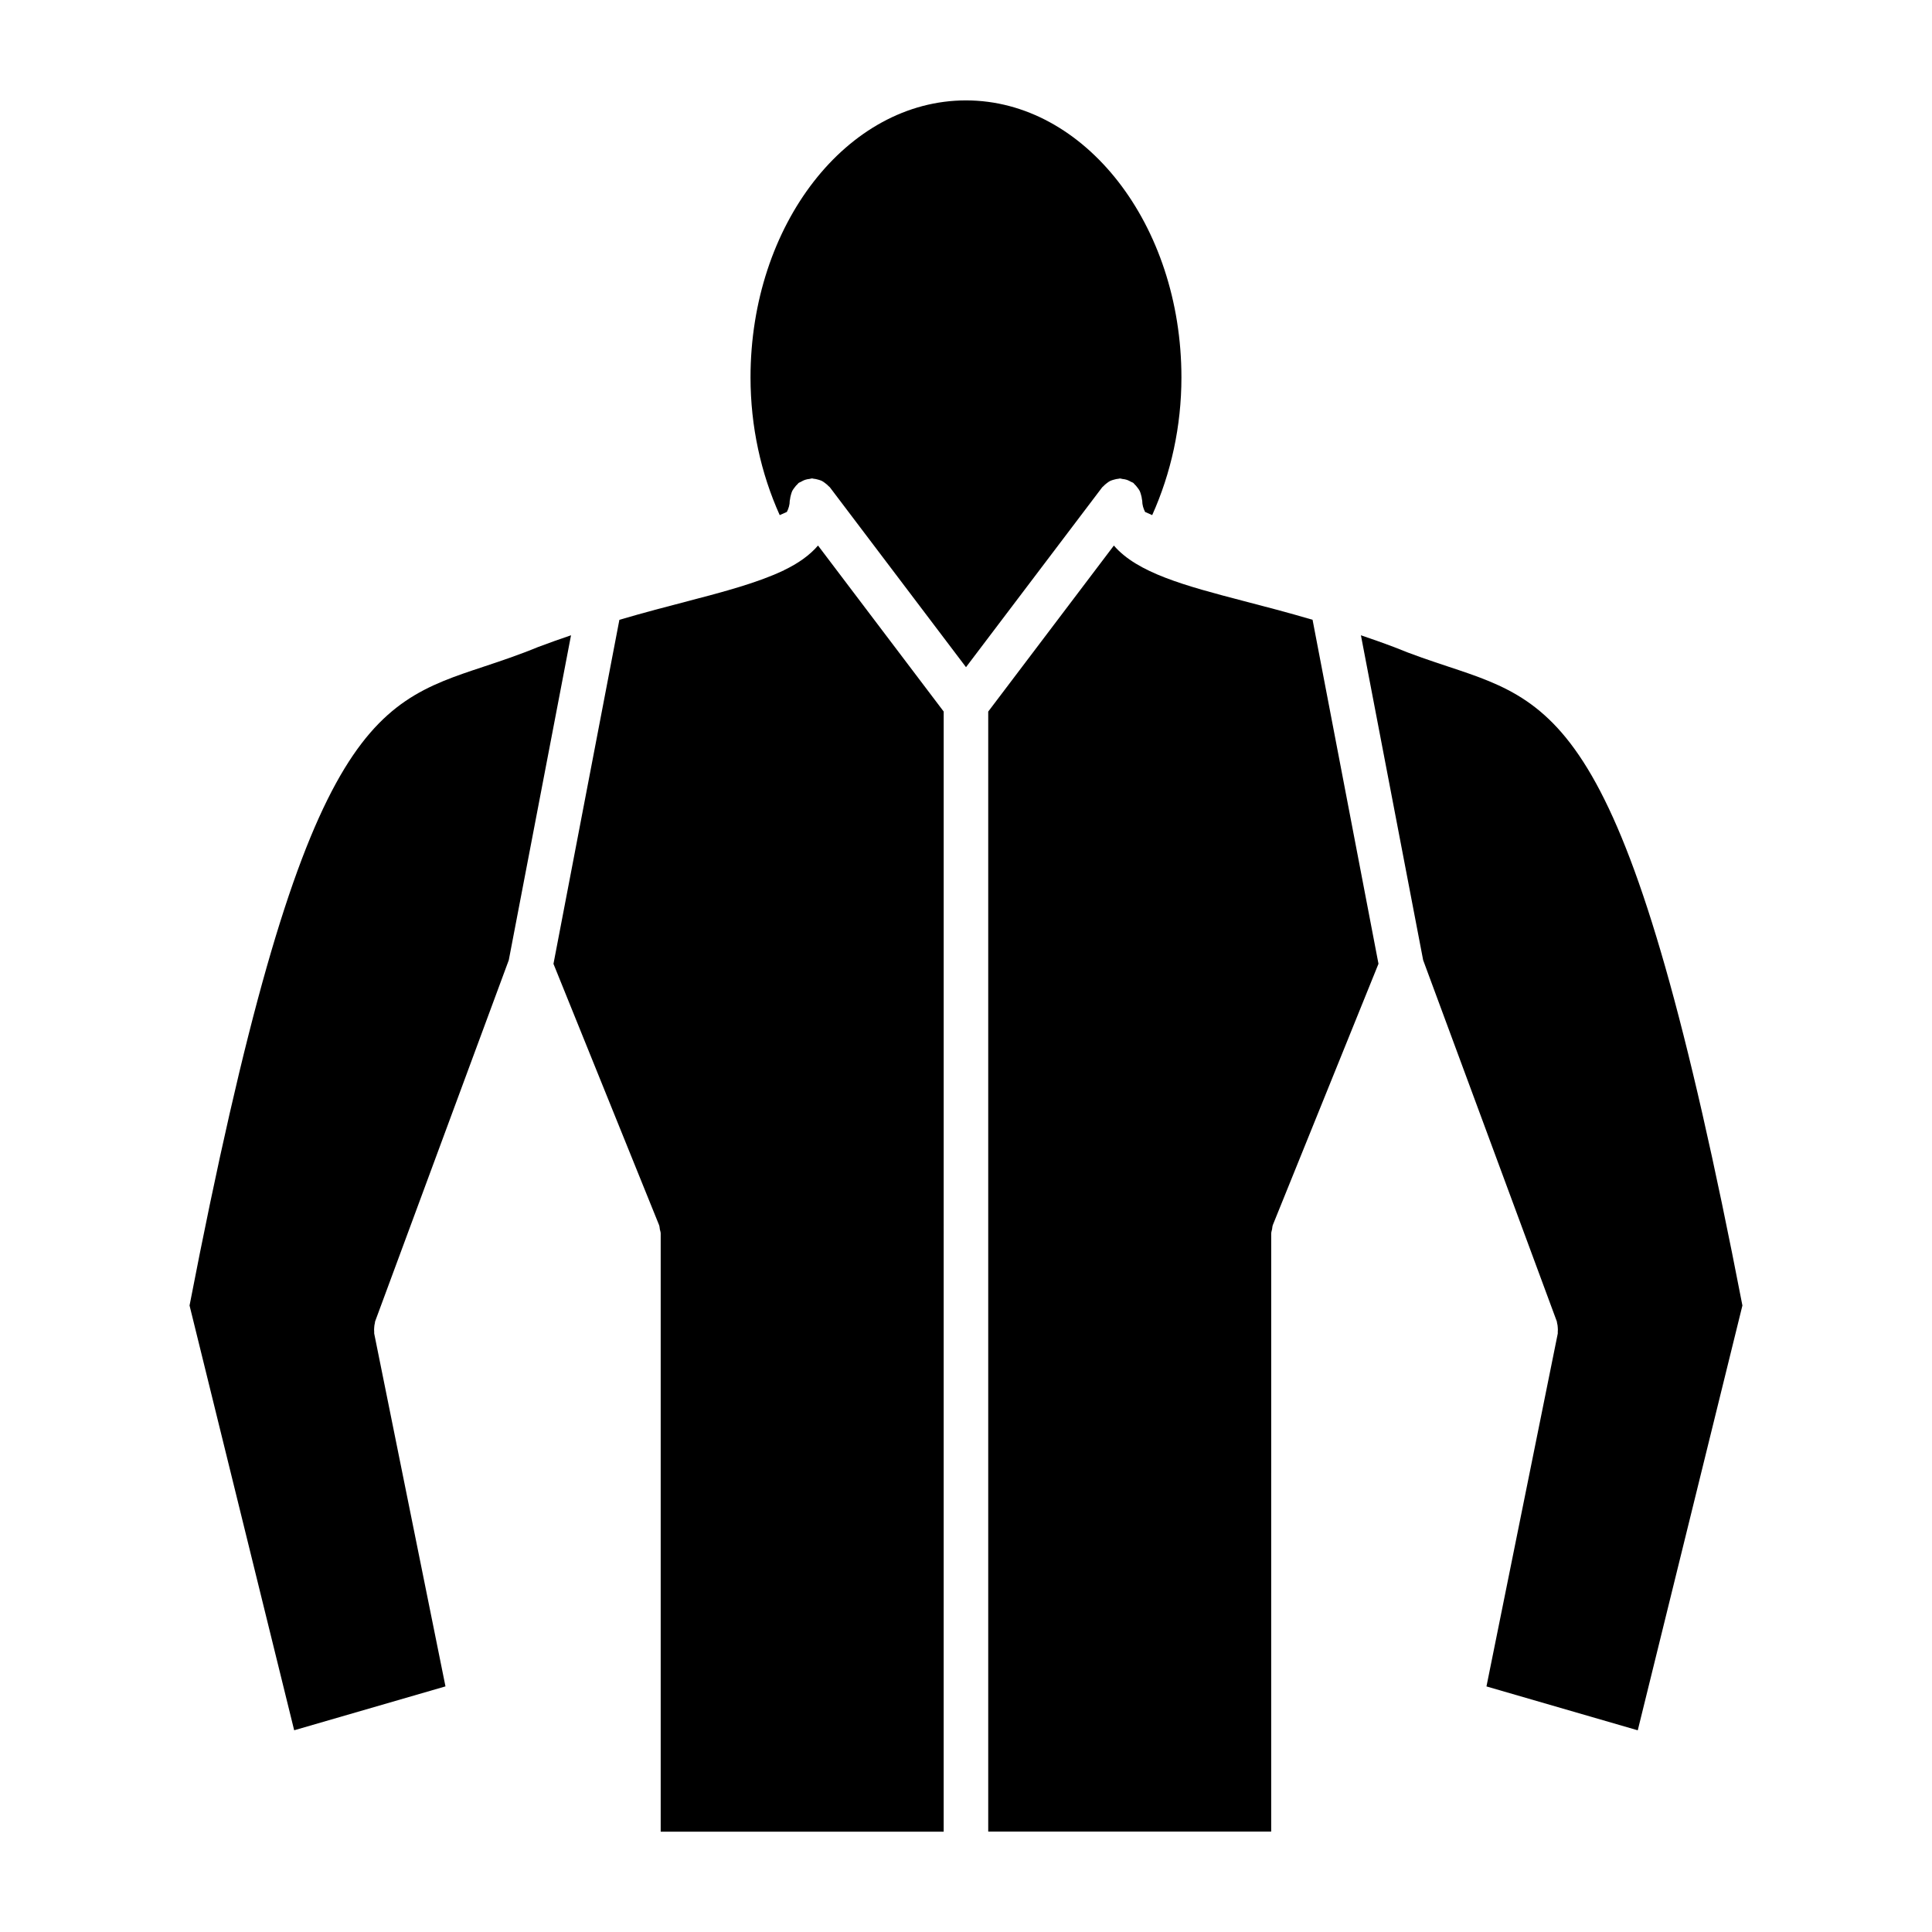
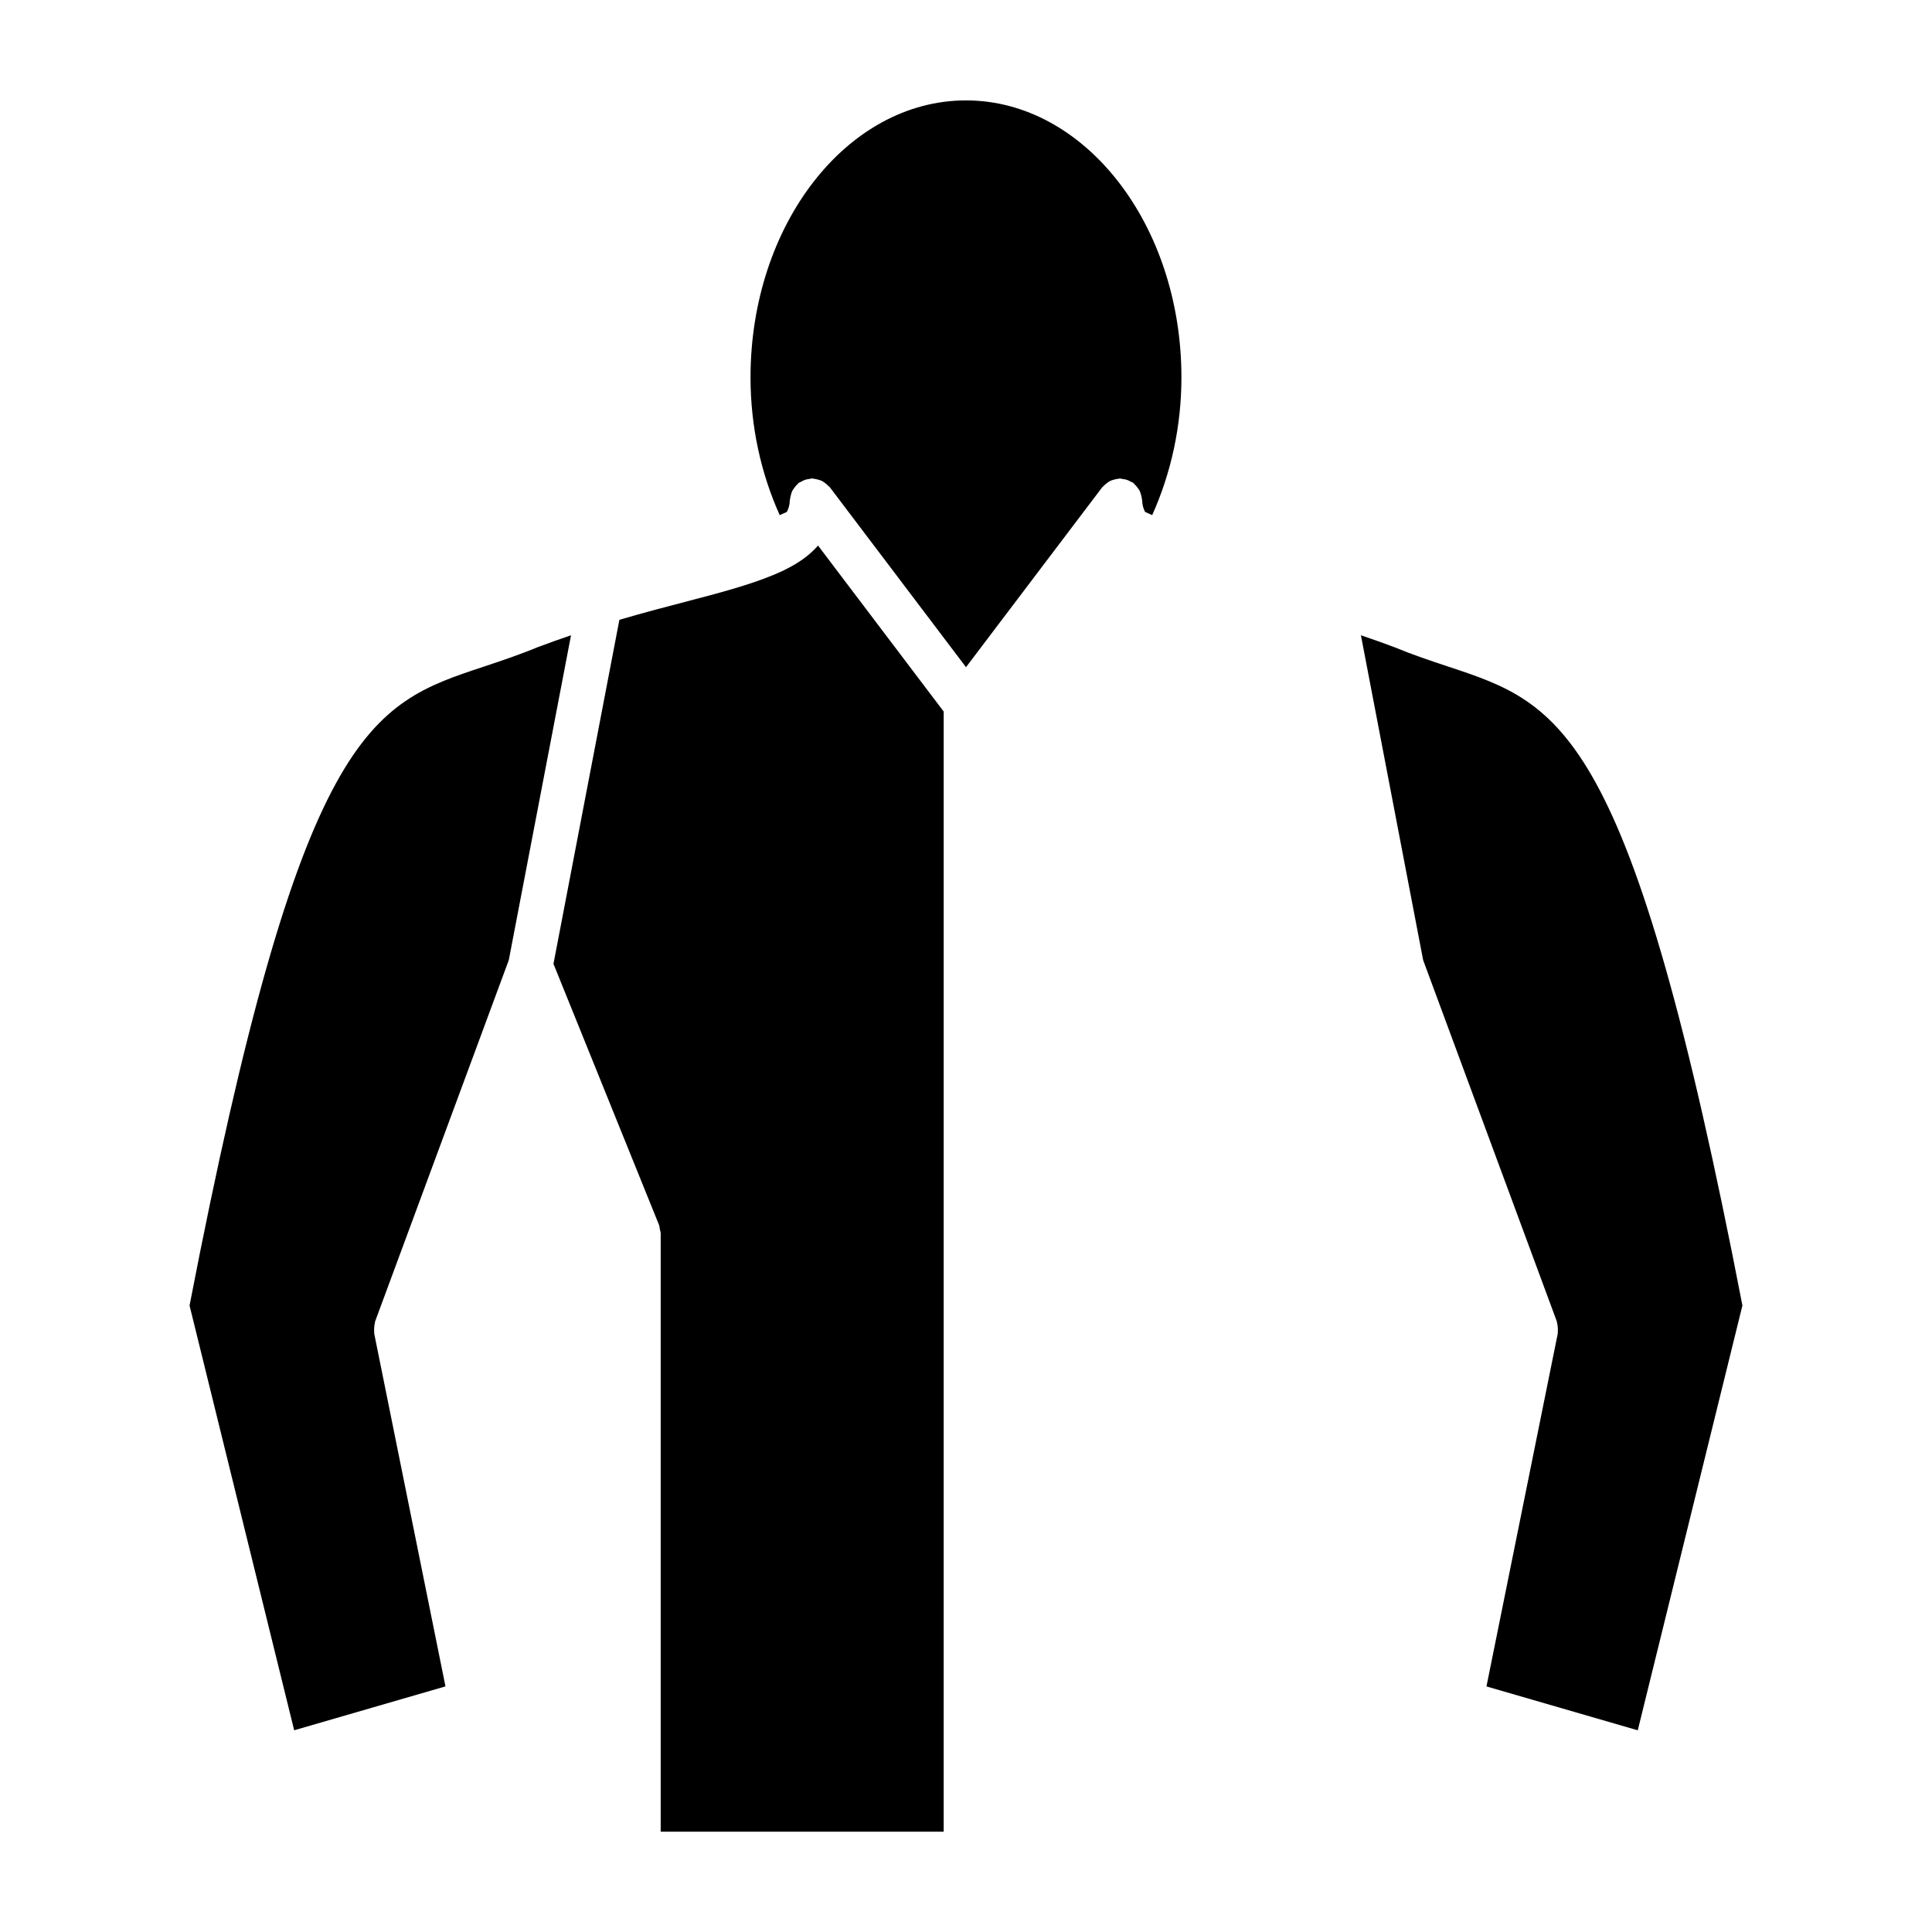
<svg xmlns="http://www.w3.org/2000/svg" fill="#000000" width="800px" height="800px" version="1.1" viewBox="144 144 512 512">
  <g>
    <path d="m221.96 602.54 40.094-11.629-18.887-93.512c-0.031-0.156 0.016-0.293 0-0.441-0.047-0.395-0.031-0.781 0-1.172 0.031-0.41 0.07-0.797 0.18-1.164 0.039-0.148 0.008-0.293 0.062-0.434l35.426-95.754 16.492-86.082c-2.852 0.977-5.715 1.969-8.676 3.094h-0.008c-5.164 2.133-9.91 3.707-14.492 5.234-30.086 9.973-48.277 16.035-77.918 169.29z" />
    <path d="m350.63 280.51 1.898-0.844c0.457-0.914 0.762-1.875 0.762-2.969 0-0.141 0.07-0.25 0.078-0.387 0.031-0.41 0.133-0.797 0.242-1.188 0.102-0.355 0.188-0.699 0.348-1.023 0.156-0.324 0.387-0.605 0.613-0.906 0.242-0.332 0.488-0.637 0.797-0.898 0.102-0.094 0.156-0.219 0.27-0.309 0.195-0.148 0.434-0.188 0.645-0.316 0.34-0.195 0.668-0.379 1.047-0.504 0.41-0.141 0.812-0.203 1.227-0.25 0.219-0.023 0.418-0.133 0.645-0.133 0.133 0 0.242 0.062 0.371 0.078 0.426 0.023 0.82 0.133 1.227 0.242 0.348 0.102 0.676 0.18 0.992 0.34 0.332 0.164 0.621 0.387 0.922 0.621 0.324 0.242 0.629 0.488 0.891 0.789 0.094 0.102 0.219 0.156 0.309 0.27l36.086 47.684 36.094-47.672c0.086-0.109 0.203-0.156 0.293-0.262 0.27-0.309 0.574-0.551 0.898-0.805 0.301-0.227 0.582-0.449 0.914-0.613 0.316-0.156 0.652-0.242 1-0.34 0.41-0.117 0.805-0.219 1.219-0.242 0.133-0.008 0.242-0.078 0.379-0.078 0.227 0 0.434 0.109 0.652 0.133 0.418 0.047 0.82 0.109 1.211 0.242 0.379 0.133 0.715 0.309 1.055 0.504 0.203 0.125 0.449 0.164 0.645 0.316 0.117 0.086 0.164 0.211 0.27 0.309 0.301 0.262 0.535 0.559 0.781 0.883 0.227 0.309 0.465 0.59 0.629 0.93 0.156 0.324 0.234 0.66 0.34 1.008 0.117 0.395 0.211 0.781 0.242 1.188 0.008 0.141 0.078 0.25 0.078 0.395 0 1.094 0.309 2.055 0.762 2.969l1.883 0.836c4.992-11.117 7.746-23.555 7.746-36.48 0-40.484-25.617-73.422-57.098-73.422-31.488 0-57.098 32.938-57.098 73.422 0.008 12.988 2.754 25.41 7.738 36.484z" />
-     <path d="m480.89 470.96v-0.094c0-0.387 0.148-0.723 0.219-1.094 0.07-0.379 0.062-0.754 0.203-1.125l0.031-0.086 27.969-69.148-17.469-91.164c-6.59-1.938-12.723-3.535-18.184-4.953-15.719-4.094-28.254-7.484-34.473-14.719l-33.297 43.996v296.82h74.988l0.004-158.44z" />
    <path d="m394.09 332.57-33.305-43.996c-2.242 2.613-5.305 4.754-9.07 6.559-0.039 0.023-0.062 0.07-0.102 0.094-0.062 0.031-0.141 0.016-0.195 0.055-6.637 3.125-15.199 5.441-25.098 8.023-5.457 1.418-11.586 3.016-18.176 4.953l-17.469 91.172 27.953 69.141 0.031 0.086c0.148 0.371 0.141 0.754 0.211 1.141 0.07 0.363 0.219 0.691 0.219 1.078v158.54h74.996z" />
    <path d="m513.34 315.45c-2.961-1.133-5.824-2.117-8.684-3.094l16.492 86.082 35.426 95.754c0.055 0.141 0.023 0.277 0.062 0.418 0.125 0.395 0.164 0.797 0.188 1.203 0.031 0.395 0.047 0.754 0 1.133-0.016 0.164 0.031 0.309 0 0.465l-18.895 93.512 40.094 11.629 27.734-112.58c-29.637-153.26-47.824-159.32-77.918-169.3-4.582-1.52-9.32-3.094-14.5-5.227z" />
  </g>
</svg>